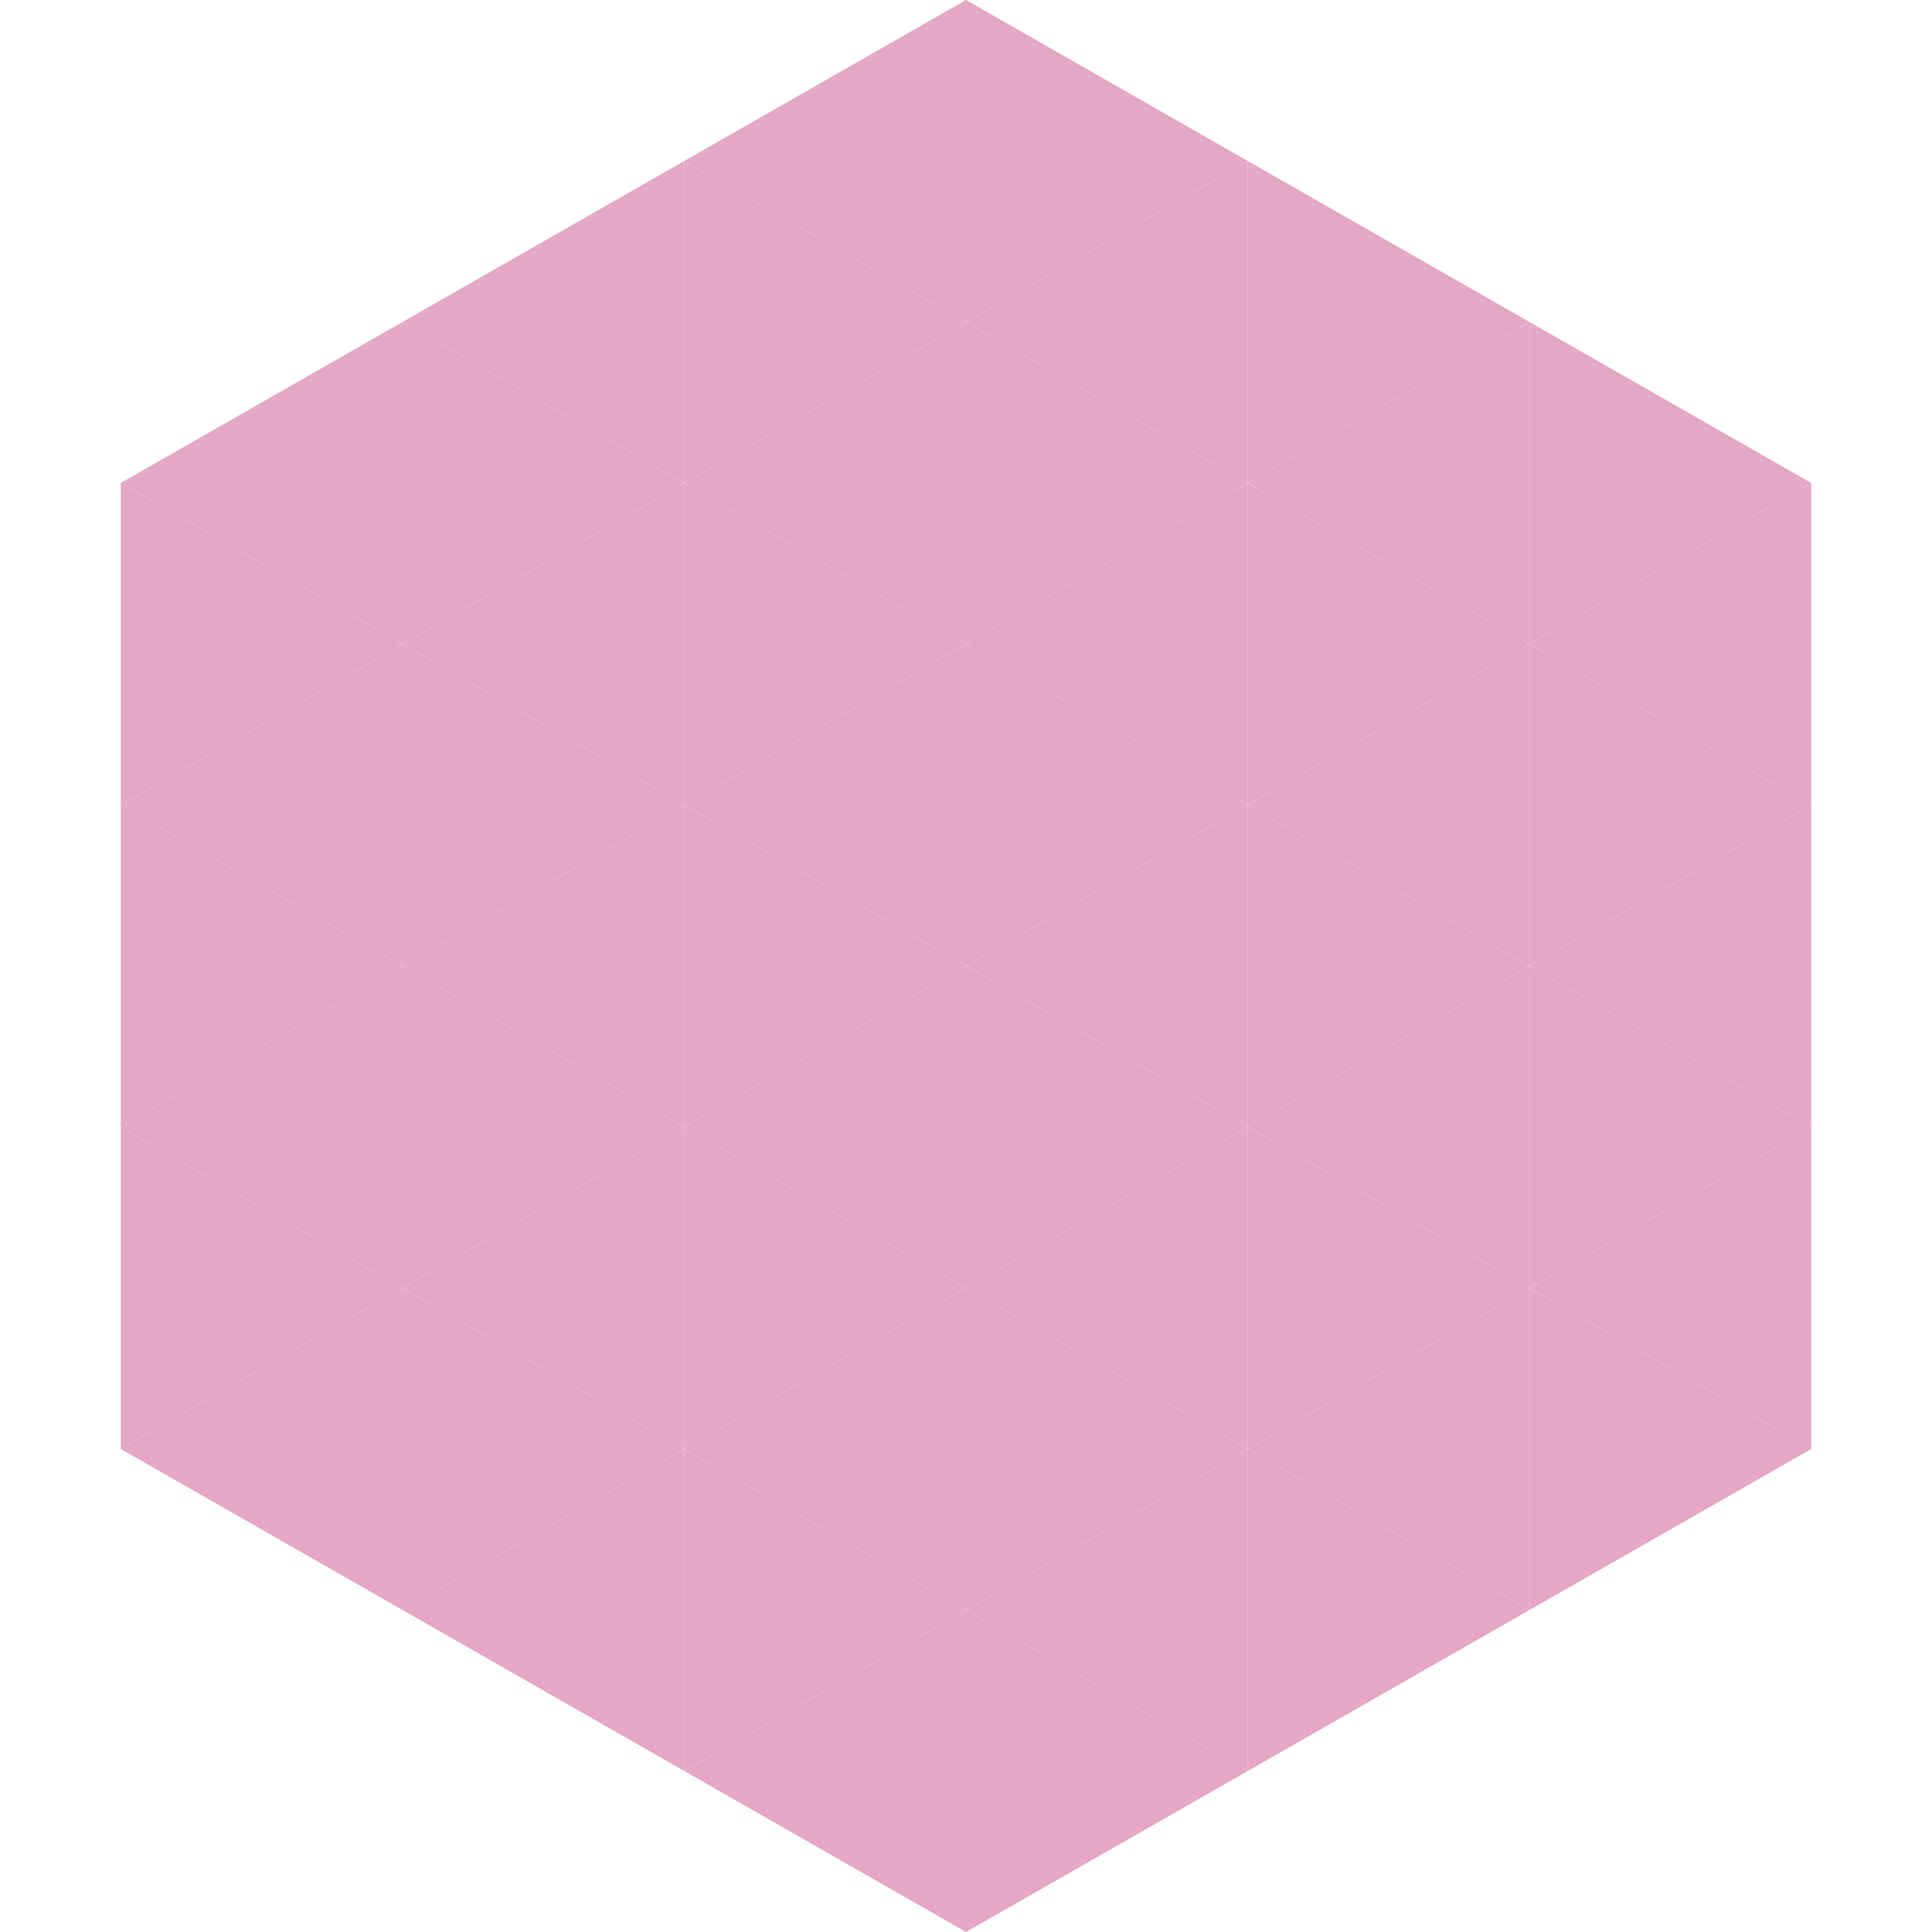
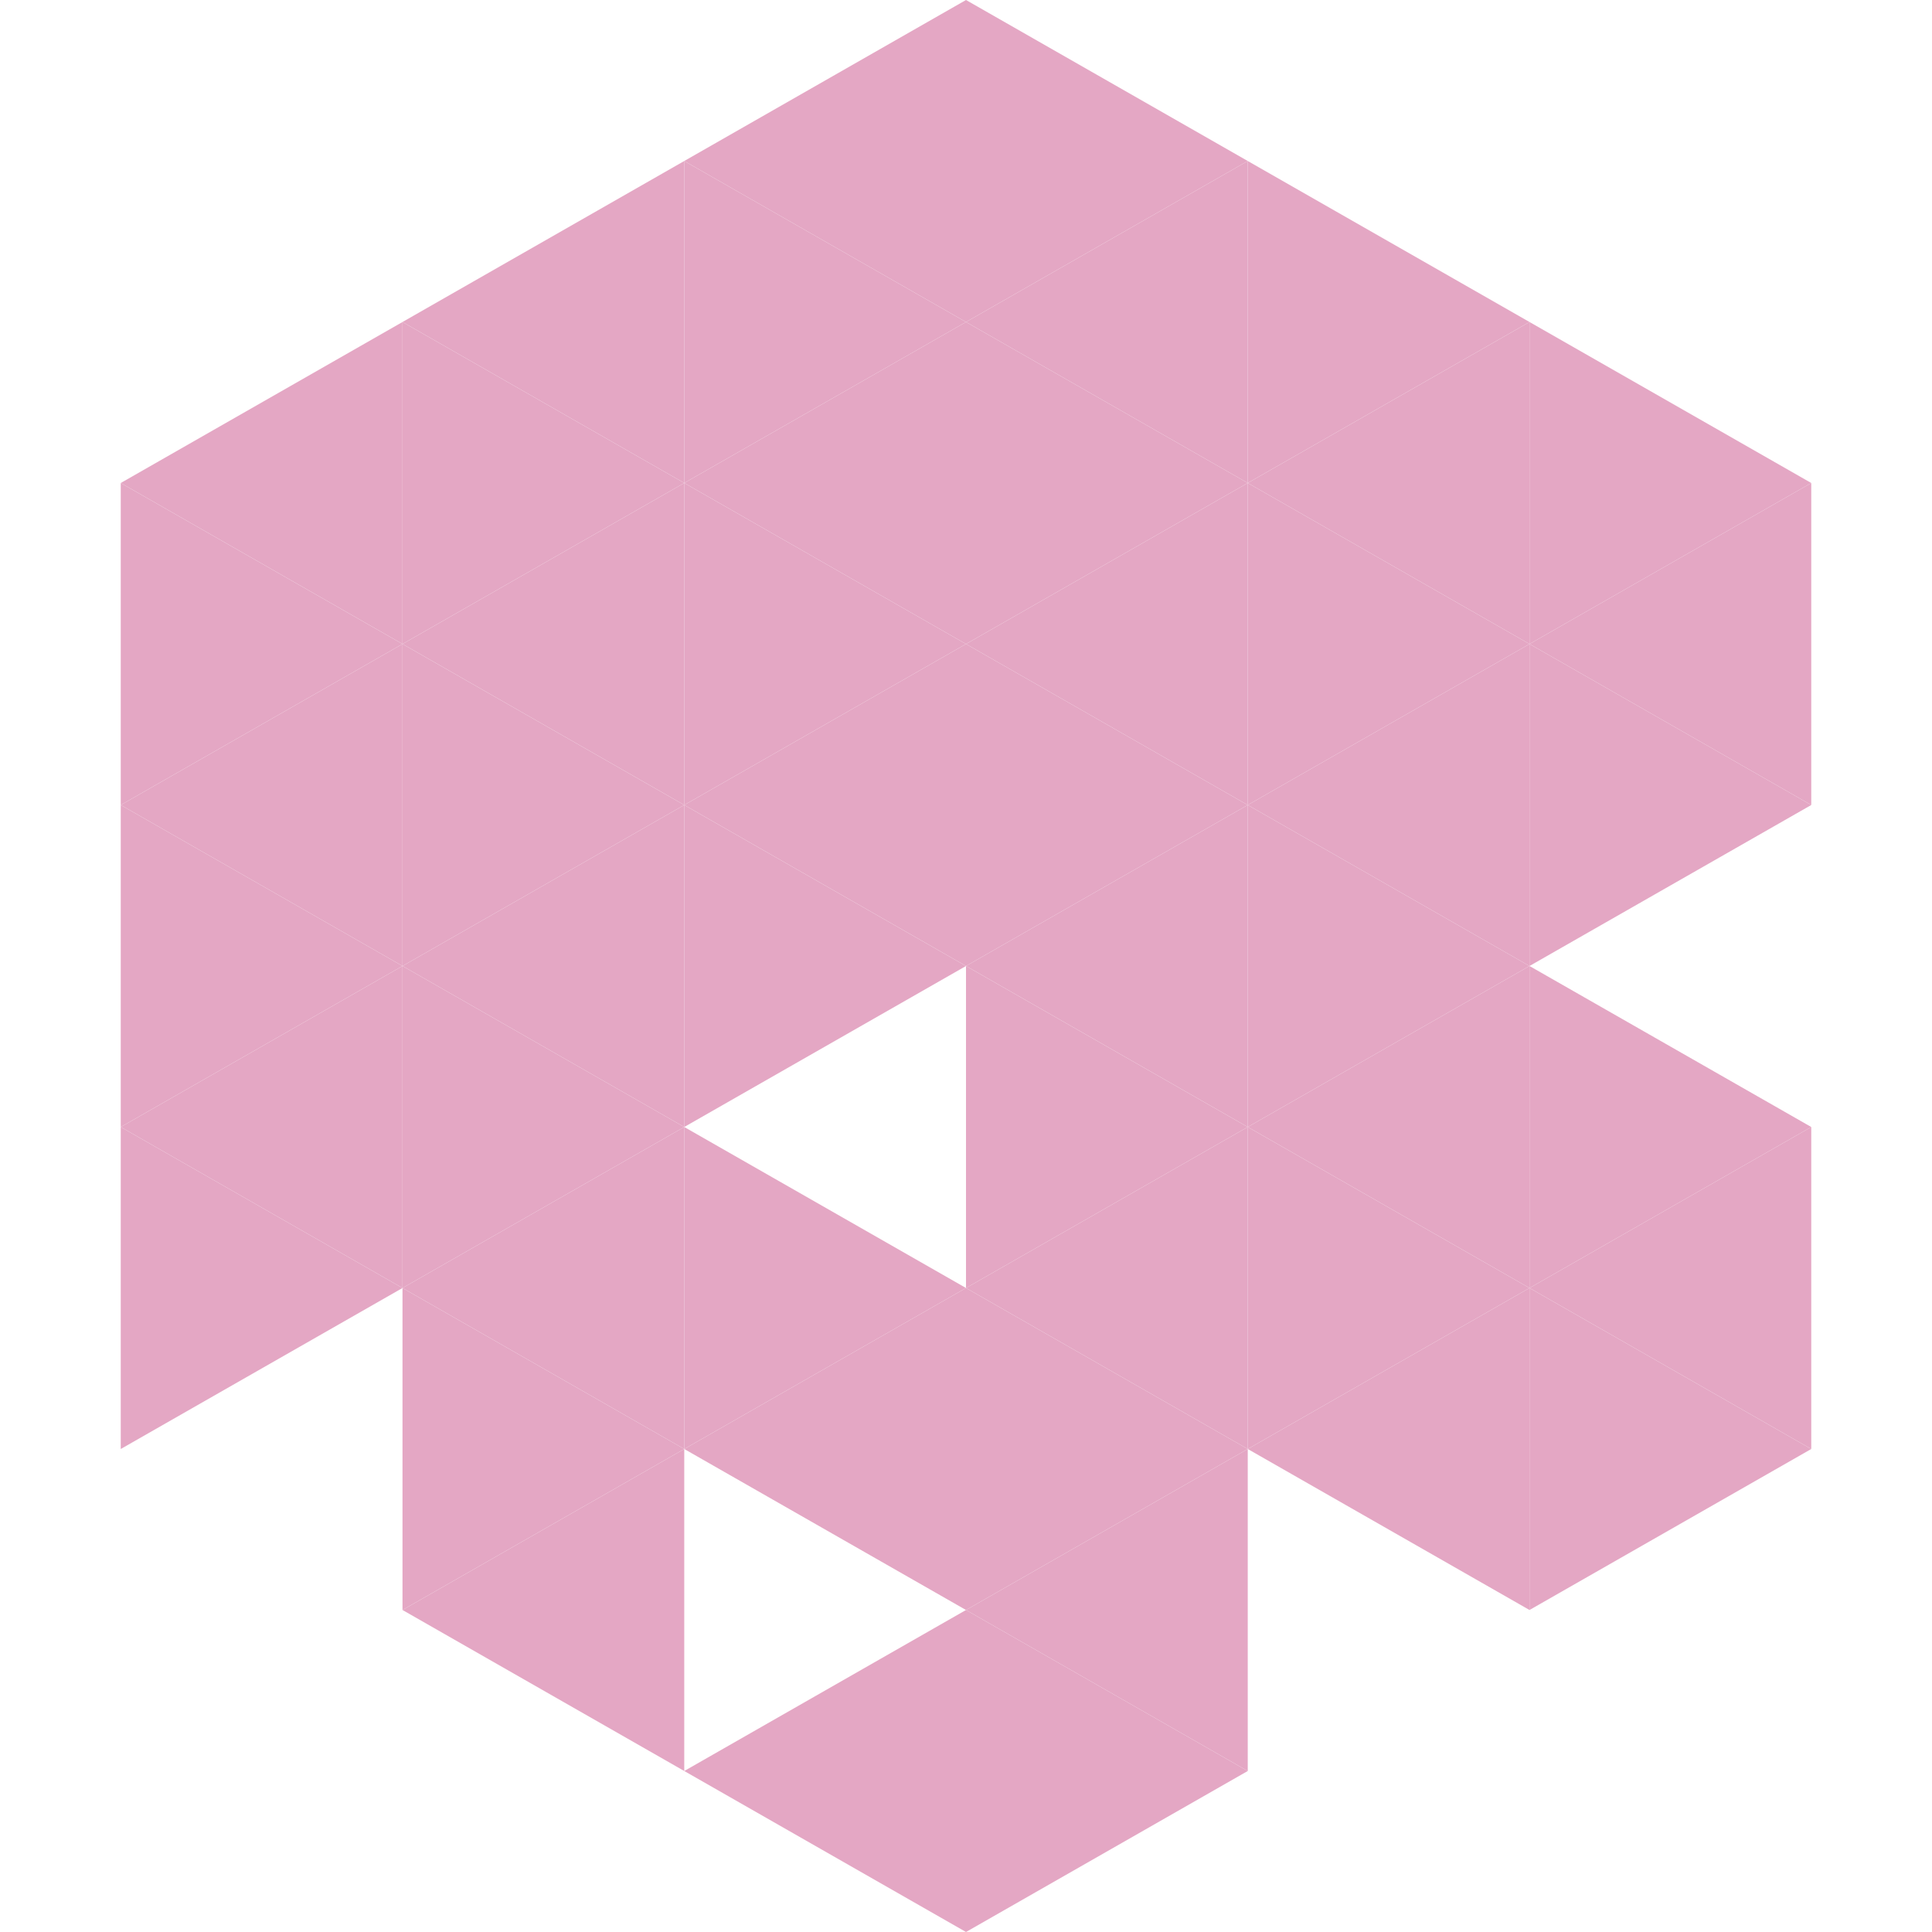
<svg xmlns="http://www.w3.org/2000/svg" width="240" height="240">
  <polygon points="50,40 15,60 50,80" style="fill:rgb(228,167,196)" />
  <polygon points="190,40 225,60 190,80" style="fill:rgb(228,167,196)" />
  <polygon points="15,60 50,80 15,100" style="fill:rgb(228,167,196)" />
  <polygon points="225,60 190,80 225,100" style="fill:rgb(228,167,196)" />
  <polygon points="50,80 15,100 50,120" style="fill:rgb(228,167,196)" />
  <polygon points="190,80 225,100 190,120" style="fill:rgb(228,167,196)" />
  <polygon points="15,100 50,120 15,140" style="fill:rgb(228,167,196)" />
-   <polygon points="225,100 190,120 225,140" style="fill:rgb(228,167,196)" />
  <polygon points="50,120 15,140 50,160" style="fill:rgb(228,167,196)" />
  <polygon points="190,120 225,140 190,160" style="fill:rgb(228,167,196)" />
  <polygon points="15,140 50,160 15,180" style="fill:rgb(228,167,196)" />
  <polygon points="225,140 190,160 225,180" style="fill:rgb(228,167,196)" />
-   <polygon points="50,160 15,180 50,200" style="fill:rgb(228,167,196)" />
  <polygon points="190,160 225,180 190,200" style="fill:rgb(228,167,196)" />
  <polygon points="15,180 50,200 15,220" style="fill:rgb(255,255,255); fill-opacity:0" />
  <polygon points="225,180 190,200 225,220" style="fill:rgb(255,255,255); fill-opacity:0" />
  <polygon points="50,0 85,20 50,40" style="fill:rgb(255,255,255); fill-opacity:0" />
  <polygon points="190,0 155,20 190,40" style="fill:rgb(255,255,255); fill-opacity:0" />
  <polygon points="85,20 50,40 85,60" style="fill:rgb(228,167,196)" />
  <polygon points="155,20 190,40 155,60" style="fill:rgb(228,167,196)" />
  <polygon points="50,40 85,60 50,80" style="fill:rgb(228,167,196)" />
  <polygon points="190,40 155,60 190,80" style="fill:rgb(228,167,196)" />
  <polygon points="85,60 50,80 85,100" style="fill:rgb(228,167,196)" />
  <polygon points="155,60 190,80 155,100" style="fill:rgb(228,167,196)" />
  <polygon points="50,80 85,100 50,120" style="fill:rgb(228,167,196)" />
  <polygon points="190,80 155,100 190,120" style="fill:rgb(228,167,196)" />
  <polygon points="85,100 50,120 85,140" style="fill:rgb(228,167,196)" />
  <polygon points="155,100 190,120 155,140" style="fill:rgb(228,167,196)" />
  <polygon points="50,120 85,140 50,160" style="fill:rgb(228,167,196)" />
  <polygon points="190,120 155,140 190,160" style="fill:rgb(228,167,196)" />
  <polygon points="85,140 50,160 85,180" style="fill:rgb(228,167,196)" />
  <polygon points="155,140 190,160 155,180" style="fill:rgb(228,167,196)" />
  <polygon points="50,160 85,180 50,200" style="fill:rgb(228,167,196)" />
  <polygon points="190,160 155,180 190,200" style="fill:rgb(228,167,196)" />
  <polygon points="85,180 50,200 85,220" style="fill:rgb(228,167,196)" />
-   <polygon points="155,180 190,200 155,220" style="fill:rgb(228,167,196)" />
  <polygon points="120,0 85,20 120,40" style="fill:rgb(228,167,196)" />
  <polygon points="120,0 155,20 120,40" style="fill:rgb(228,167,196)" />
  <polygon points="85,20 120,40 85,60" style="fill:rgb(228,167,196)" />
  <polygon points="155,20 120,40 155,60" style="fill:rgb(228,167,196)" />
  <polygon points="120,40 85,60 120,80" style="fill:rgb(228,167,196)" />
  <polygon points="120,40 155,60 120,80" style="fill:rgb(228,167,196)" />
  <polygon points="85,60 120,80 85,100" style="fill:rgb(228,167,196)" />
  <polygon points="155,60 120,80 155,100" style="fill:rgb(228,167,196)" />
  <polygon points="120,80 85,100 120,120" style="fill:rgb(228,167,196)" />
  <polygon points="120,80 155,100 120,120" style="fill:rgb(228,167,196)" />
  <polygon points="85,100 120,120 85,140" style="fill:rgb(228,167,196)" />
  <polygon points="155,100 120,120 155,140" style="fill:rgb(228,167,196)" />
-   <polygon points="120,120 85,140 120,160" style="fill:rgb(228,167,196)" />
  <polygon points="120,120 155,140 120,160" style="fill:rgb(228,167,196)" />
  <polygon points="85,140 120,160 85,180" style="fill:rgb(228,167,196)" />
  <polygon points="155,140 120,160 155,180" style="fill:rgb(228,167,196)" />
  <polygon points="120,160 85,180 120,200" style="fill:rgb(228,167,196)" />
  <polygon points="120,160 155,180 120,200" style="fill:rgb(228,167,196)" />
-   <polygon points="85,180 120,200 85,220" style="fill:rgb(228,167,196)" />
  <polygon points="155,180 120,200 155,220" style="fill:rgb(228,167,196)" />
  <polygon points="120,200 85,220 120,240" style="fill:rgb(228,167,196)" />
  <polygon points="120,200 155,220 120,240" style="fill:rgb(228,167,196)" />
  <polygon points="85,220 120,240 85,260" style="fill:rgb(255,255,255); fill-opacity:0" />
  <polygon points="155,220 120,240 155,260" style="fill:rgb(255,255,255); fill-opacity:0" />
</svg>